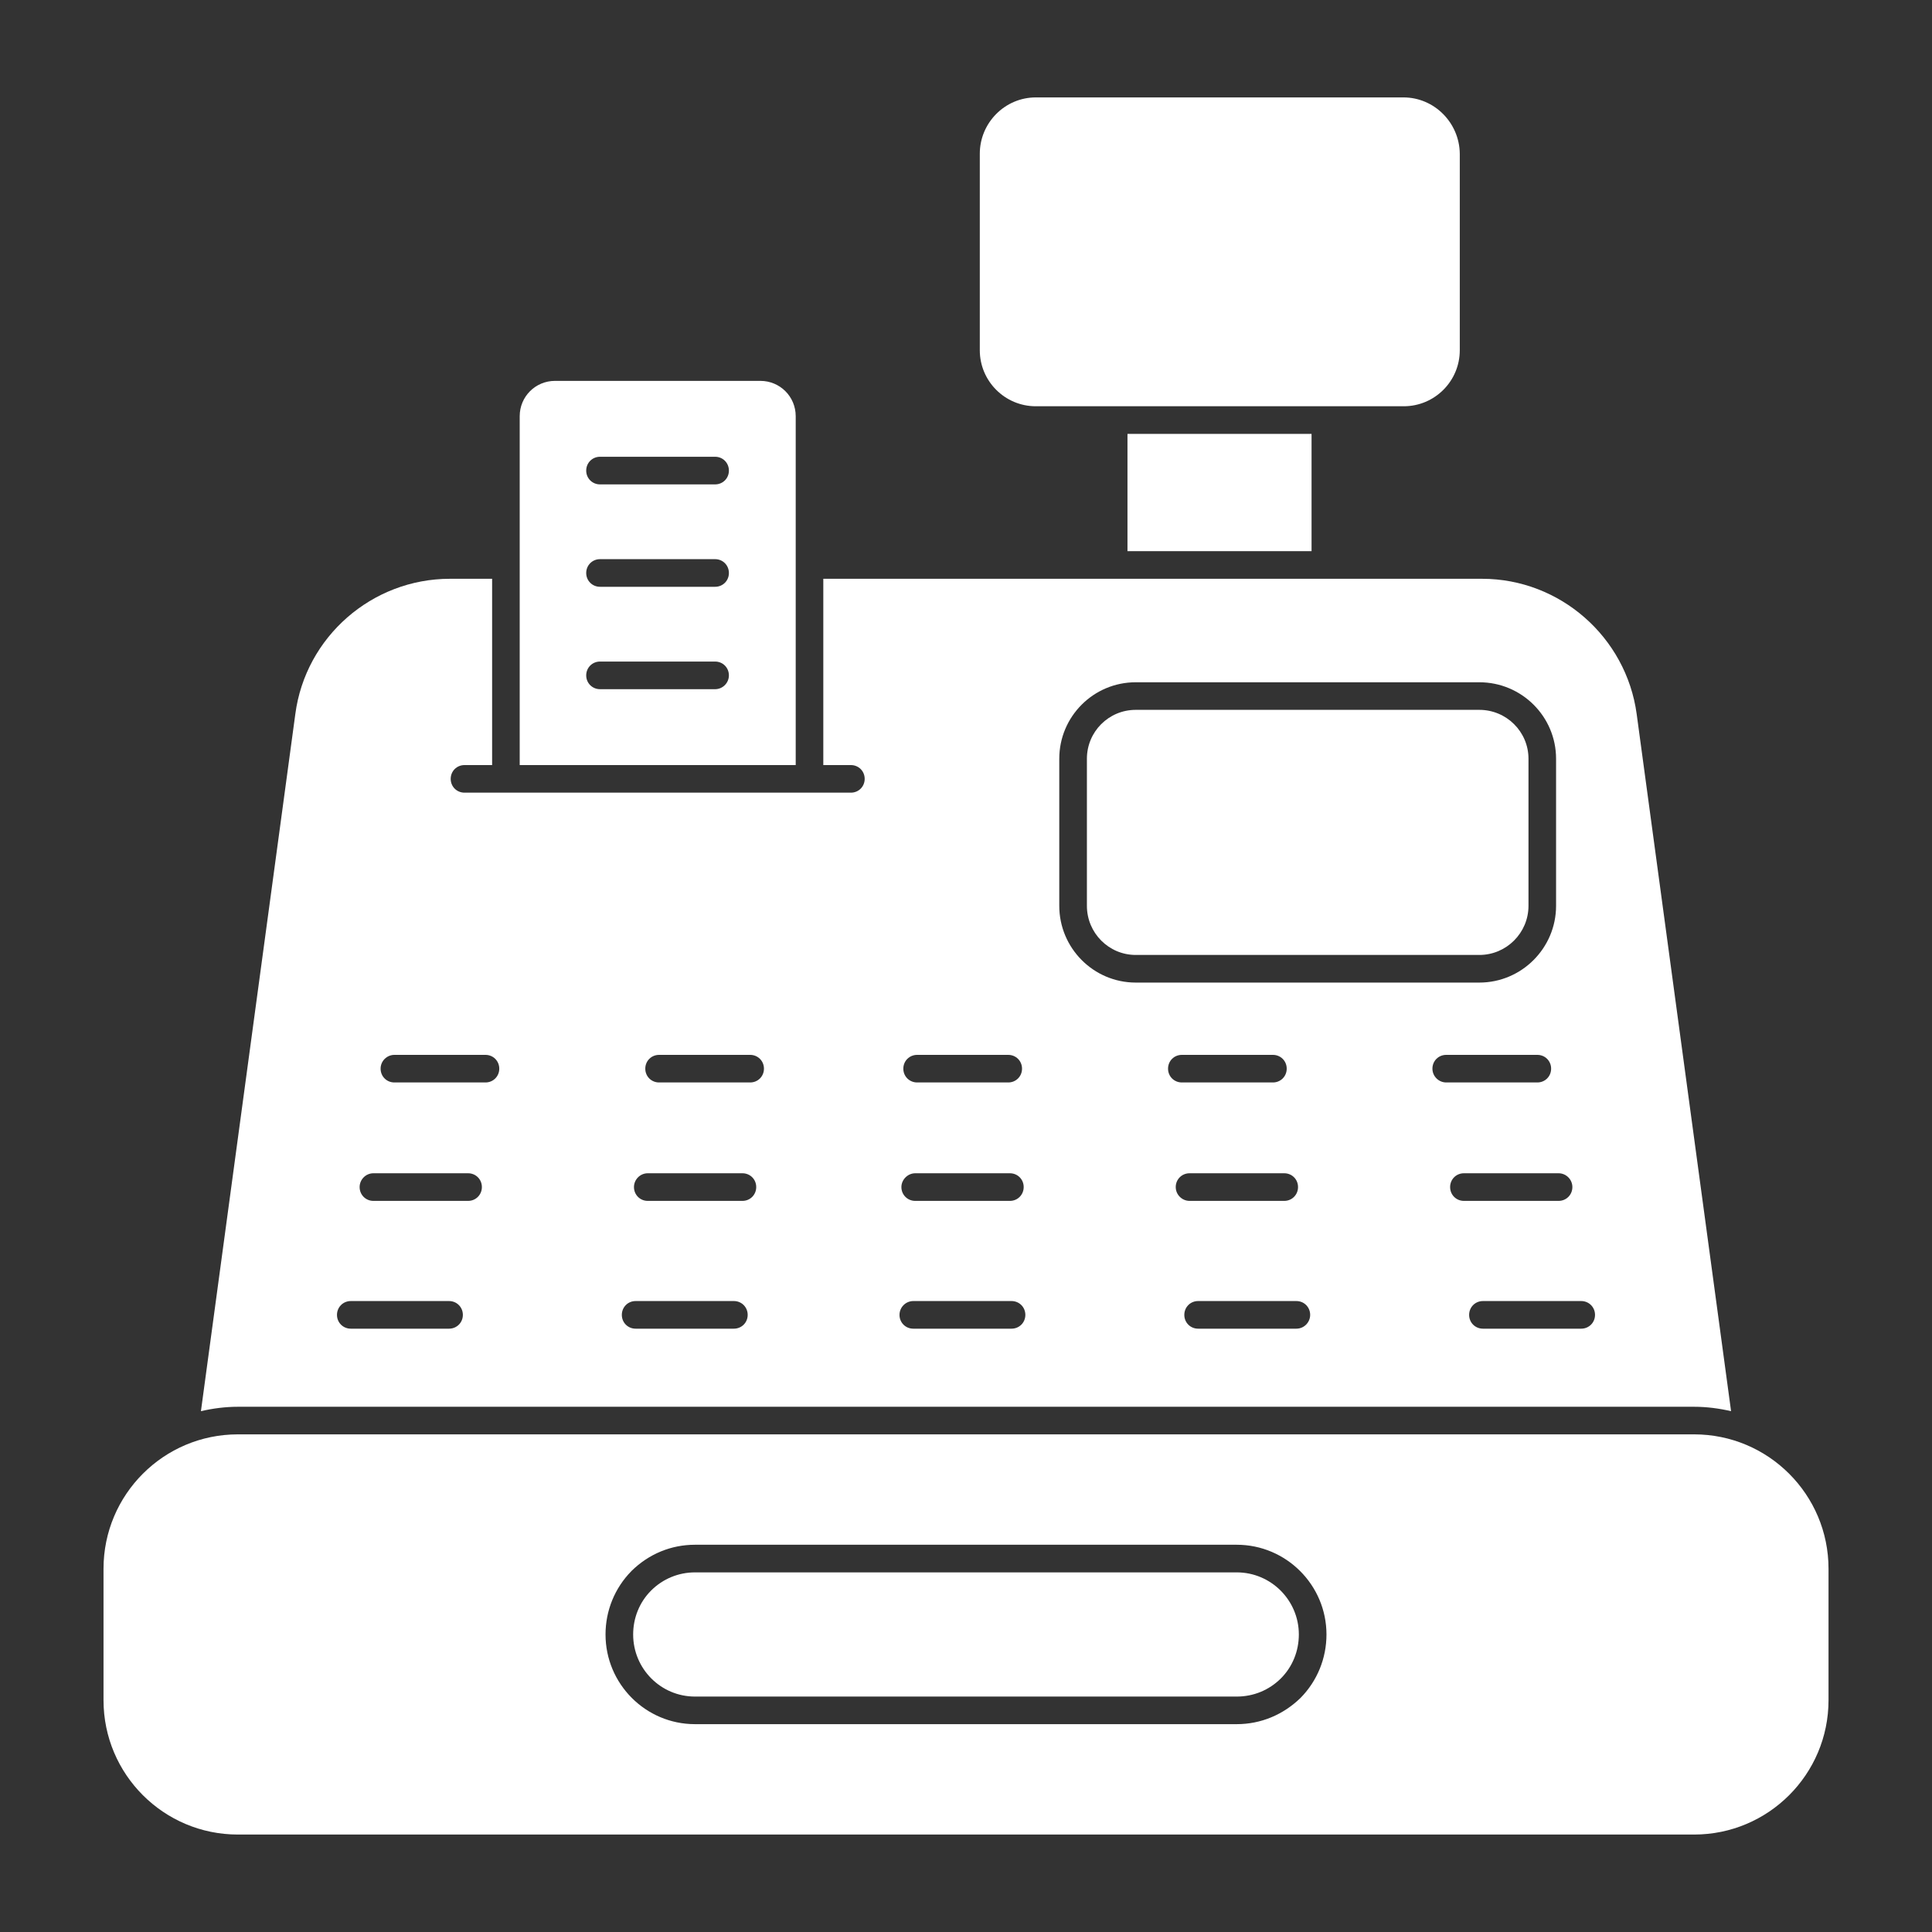
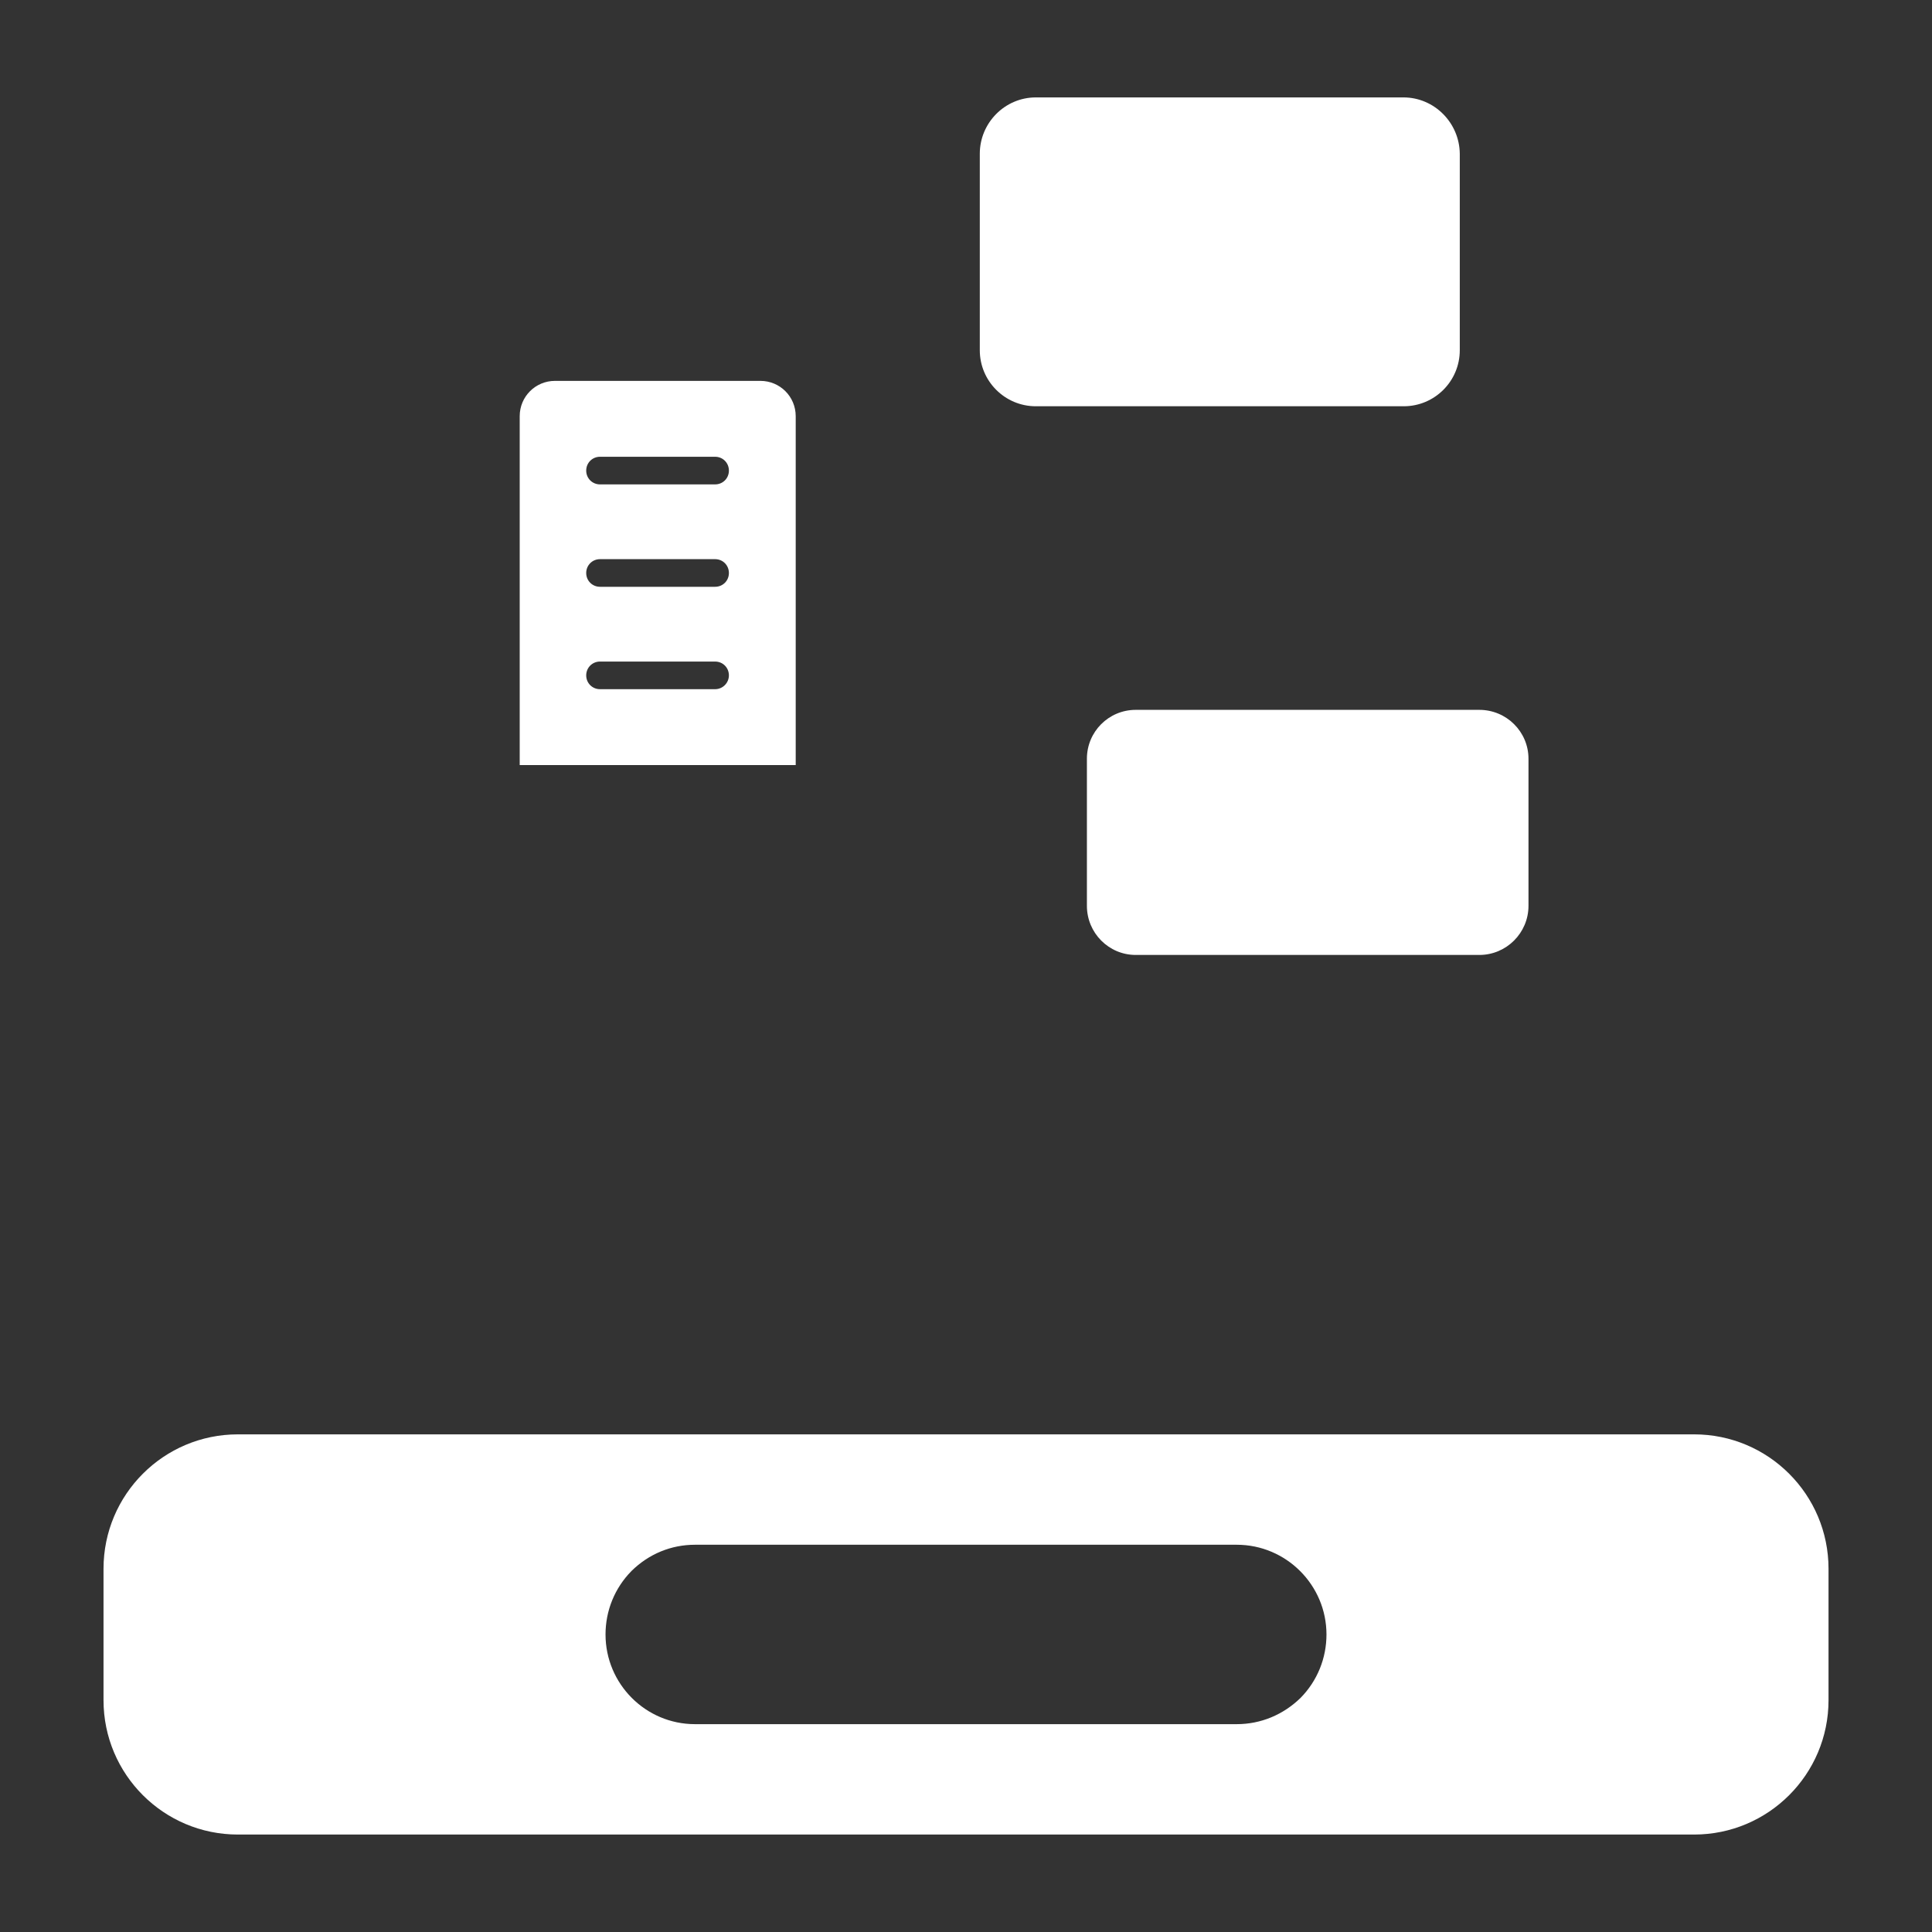
<svg xmlns="http://www.w3.org/2000/svg" width="50" height="50" viewBox="0 0 50 50" fill="none">
  <rect x="0" y="0" width="50" height="50" fill="#333333" stroke="none" />
  <g clip-path="url(#clip0_0_1)">
    <path d="M19.678 9.857H14.364C13.857 9.857 13.45 10.264 13.45 10.771V19.8H20.593V10.771C20.593 10.264 20.186 9.857 19.678 9.857ZM18.507 17.836H15.528C15.329 17.836 15.171 17.679 15.171 17.479C15.171 17.279 15.329 17.121 15.528 17.121H18.507C18.707 17.121 18.864 17.279 18.864 17.479C18.864 17.671 18.707 17.836 18.507 17.836ZM18.507 15.186H15.528C15.329 15.186 15.171 15.029 15.171 14.829C15.171 14.629 15.329 14.471 15.528 14.471H18.507C18.707 14.471 18.864 14.629 18.864 14.829C18.864 15.029 18.707 15.186 18.507 15.186ZM18.507 12.536H15.528C15.329 12.536 15.171 12.379 15.171 12.179C15.171 11.979 15.329 11.821 15.528 11.821H18.507C18.707 11.821 18.864 11.979 18.864 12.179C18.864 12.379 18.707 12.536 18.507 12.536ZM36.321 2.521H26.807C26.007 2.521 25.357 3.179 25.357 3.979V9.064C25.357 9.864 26.007 10.514 26.807 10.514H28.828H34.307H36.328C37.129 10.514 37.779 9.864 37.779 9.064V3.979C37.771 3.179 37.121 2.521 36.321 2.521Z" fill="white" />
-     <path d="M33.943 11.229H29.179V14.264H33.943V11.229Z" fill="white" />
-     <path d="M17.986 43.907H32.007C32.436 43.907 32.843 43.743 33.15 43.436C33.45 43.136 33.614 42.729 33.614 42.3C33.614 41.414 32.893 40.693 32.007 40.693H17.986C17.564 40.693 17.157 40.857 16.85 41.164C16.55 41.464 16.386 41.871 16.386 42.3C16.386 43.186 17.1 43.907 17.986 43.907ZM5.2 36.521C5.507 36.45 5.829 36.407 6.157 36.407H43.843C44.171 36.407 44.493 36.45 44.8 36.521L42.357 18.479C42.086 16.486 40.371 14.979 38.357 14.979H34.3H28.821H21.307V19.8H22.021C22.221 19.8 22.378 19.957 22.378 20.157C22.378 20.357 22.221 20.514 22.021 20.514H20.95H13.093H12.021C11.821 20.514 11.664 20.357 11.664 20.157C11.664 19.957 11.821 19.8 12.021 19.8H12.736V14.979H11.643C9.629 14.979 7.907 16.479 7.643 18.479L5.2 36.521ZM30.229 27.657C30.229 27.457 30.386 27.3 30.586 27.3H32.943C33.143 27.3 33.3 27.457 33.3 27.657C33.3 27.857 33.143 28.014 32.943 28.014H30.586C30.386 28.014 30.229 27.857 30.229 27.657ZM30.428 30.721C30.428 30.521 30.586 30.364 30.786 30.364H33.236C33.436 30.364 33.593 30.521 33.593 30.721C33.593 30.921 33.436 31.079 33.236 31.079H30.786C30.593 31.079 30.428 30.921 30.428 30.721ZM33.55 34.386H31.007C30.807 34.386 30.65 34.229 30.65 34.029C30.65 33.829 30.807 33.671 31.007 33.671H33.55C33.75 33.671 33.907 33.829 33.907 34.029C33.907 34.221 33.75 34.386 33.55 34.386ZM37.071 27.657C37.071 27.457 37.228 27.3 37.428 27.3H39.786C39.986 27.3 40.143 27.457 40.143 27.657C40.143 27.857 39.986 28.014 39.786 28.014H37.428C37.236 28.014 37.071 27.857 37.071 27.657ZM41.279 34.029C41.279 34.229 41.121 34.386 40.921 34.386H38.379C38.178 34.386 38.021 34.229 38.021 34.029C38.021 33.829 38.178 33.671 38.379 33.671H40.921C41.121 33.671 41.279 33.829 41.279 34.029ZM40.693 30.721C40.693 30.921 40.536 31.079 40.336 31.079H37.886C37.686 31.079 37.529 30.921 37.529 30.721C37.529 30.521 37.686 30.364 37.886 30.364H40.336C40.536 30.364 40.693 30.529 40.693 30.721ZM27.414 19.636C27.414 18.543 28.3 17.657 29.393 17.657H38.286C39.379 17.657 40.271 18.543 40.271 19.636V23.443C40.271 24.536 39.379 25.429 38.286 25.429H29.393C28.3 25.429 27.414 24.536 27.414 23.443V19.636ZM23.736 27.3H26.093C26.293 27.3 26.45 27.457 26.45 27.657C26.45 27.857 26.293 28.014 26.093 28.014H23.736C23.536 28.014 23.378 27.857 23.378 27.657C23.378 27.457 23.536 27.3 23.736 27.3ZM23.686 30.364H26.136C26.336 30.364 26.493 30.521 26.493 30.721C26.493 30.921 26.336 31.079 26.136 31.079H23.686C23.486 31.079 23.328 30.921 23.328 30.721C23.328 30.529 23.493 30.364 23.686 30.364ZM23.636 33.671H26.178C26.378 33.671 26.536 33.829 26.536 34.029C26.536 34.229 26.378 34.386 26.178 34.386H23.636C23.436 34.386 23.279 34.229 23.279 34.029C23.279 33.829 23.443 33.671 23.636 33.671ZM17.057 27.3H19.414C19.614 27.3 19.771 27.457 19.771 27.657C19.771 27.857 19.614 28.014 19.414 28.014H17.057C16.857 28.014 16.7 27.857 16.7 27.657C16.7 27.457 16.857 27.3 17.057 27.3ZM16.764 30.364H19.214C19.414 30.364 19.571 30.521 19.571 30.721C19.571 30.921 19.414 31.079 19.214 31.079H16.764C16.564 31.079 16.407 30.921 16.407 30.721C16.407 30.529 16.564 30.364 16.764 30.364ZM16.45 33.671H18.993C19.193 33.671 19.35 33.829 19.35 34.029C19.35 34.229 19.193 34.386 18.993 34.386H16.45C16.25 34.386 16.093 34.229 16.093 34.029C16.093 33.829 16.25 33.671 16.45 33.671ZM10.207 27.3H12.564C12.764 27.3 12.921 27.457 12.921 27.657C12.921 27.857 12.764 28.014 12.564 28.014H10.207C10.007 28.014 9.85 27.857 9.85 27.657C9.85 27.457 10.014 27.3 10.207 27.3ZM9.664 30.364H12.114C12.314 30.364 12.471 30.521 12.471 30.721C12.471 30.921 12.314 31.079 12.114 31.079H9.664C9.464 31.079 9.307 30.921 9.307 30.721C9.307 30.529 9.464 30.364 9.664 30.364ZM9.079 33.671H11.621C11.821 33.671 11.979 33.829 11.979 34.029C11.979 34.229 11.821 34.386 11.621 34.386H9.079C8.879 34.386 8.721 34.229 8.721 34.029C8.721 33.829 8.879 33.671 9.079 33.671Z" fill="white" />
    <path d="M6.157 47.478H43.843C45.764 47.478 47.322 45.921 47.322 44V40.6C47.322 38.678 45.764 37.121 43.843 37.121H6.157C4.236 37.121 2.679 38.678 2.679 40.6V44C2.679 45.921 4.236 47.478 6.157 47.478ZM16.343 40.657C16.793 40.214 17.371 39.978 17.986 39.978H32.007C33.286 39.978 34.329 41.021 34.329 42.3C34.329 42.914 34.093 43.5 33.657 43.943C33.207 44.379 32.629 44.621 32.007 44.621H17.986C16.707 44.621 15.671 43.578 15.671 42.3C15.671 41.686 15.907 41.1 16.343 40.657ZM29.393 24.714H38.286C38.986 24.714 39.557 24.143 39.557 23.443V19.636C39.557 18.936 38.986 18.371 38.286 18.371H29.393C28.693 18.371 28.129 18.936 28.129 19.636V23.443C28.129 24.143 28.693 24.714 29.393 24.714Z" fill="white" />
  </g>
  <defs>
    <clipPath id="clip0_0_1">
      <rect width="50" height="50" fill="white" />
    </clipPath>
  </defs>
</svg>